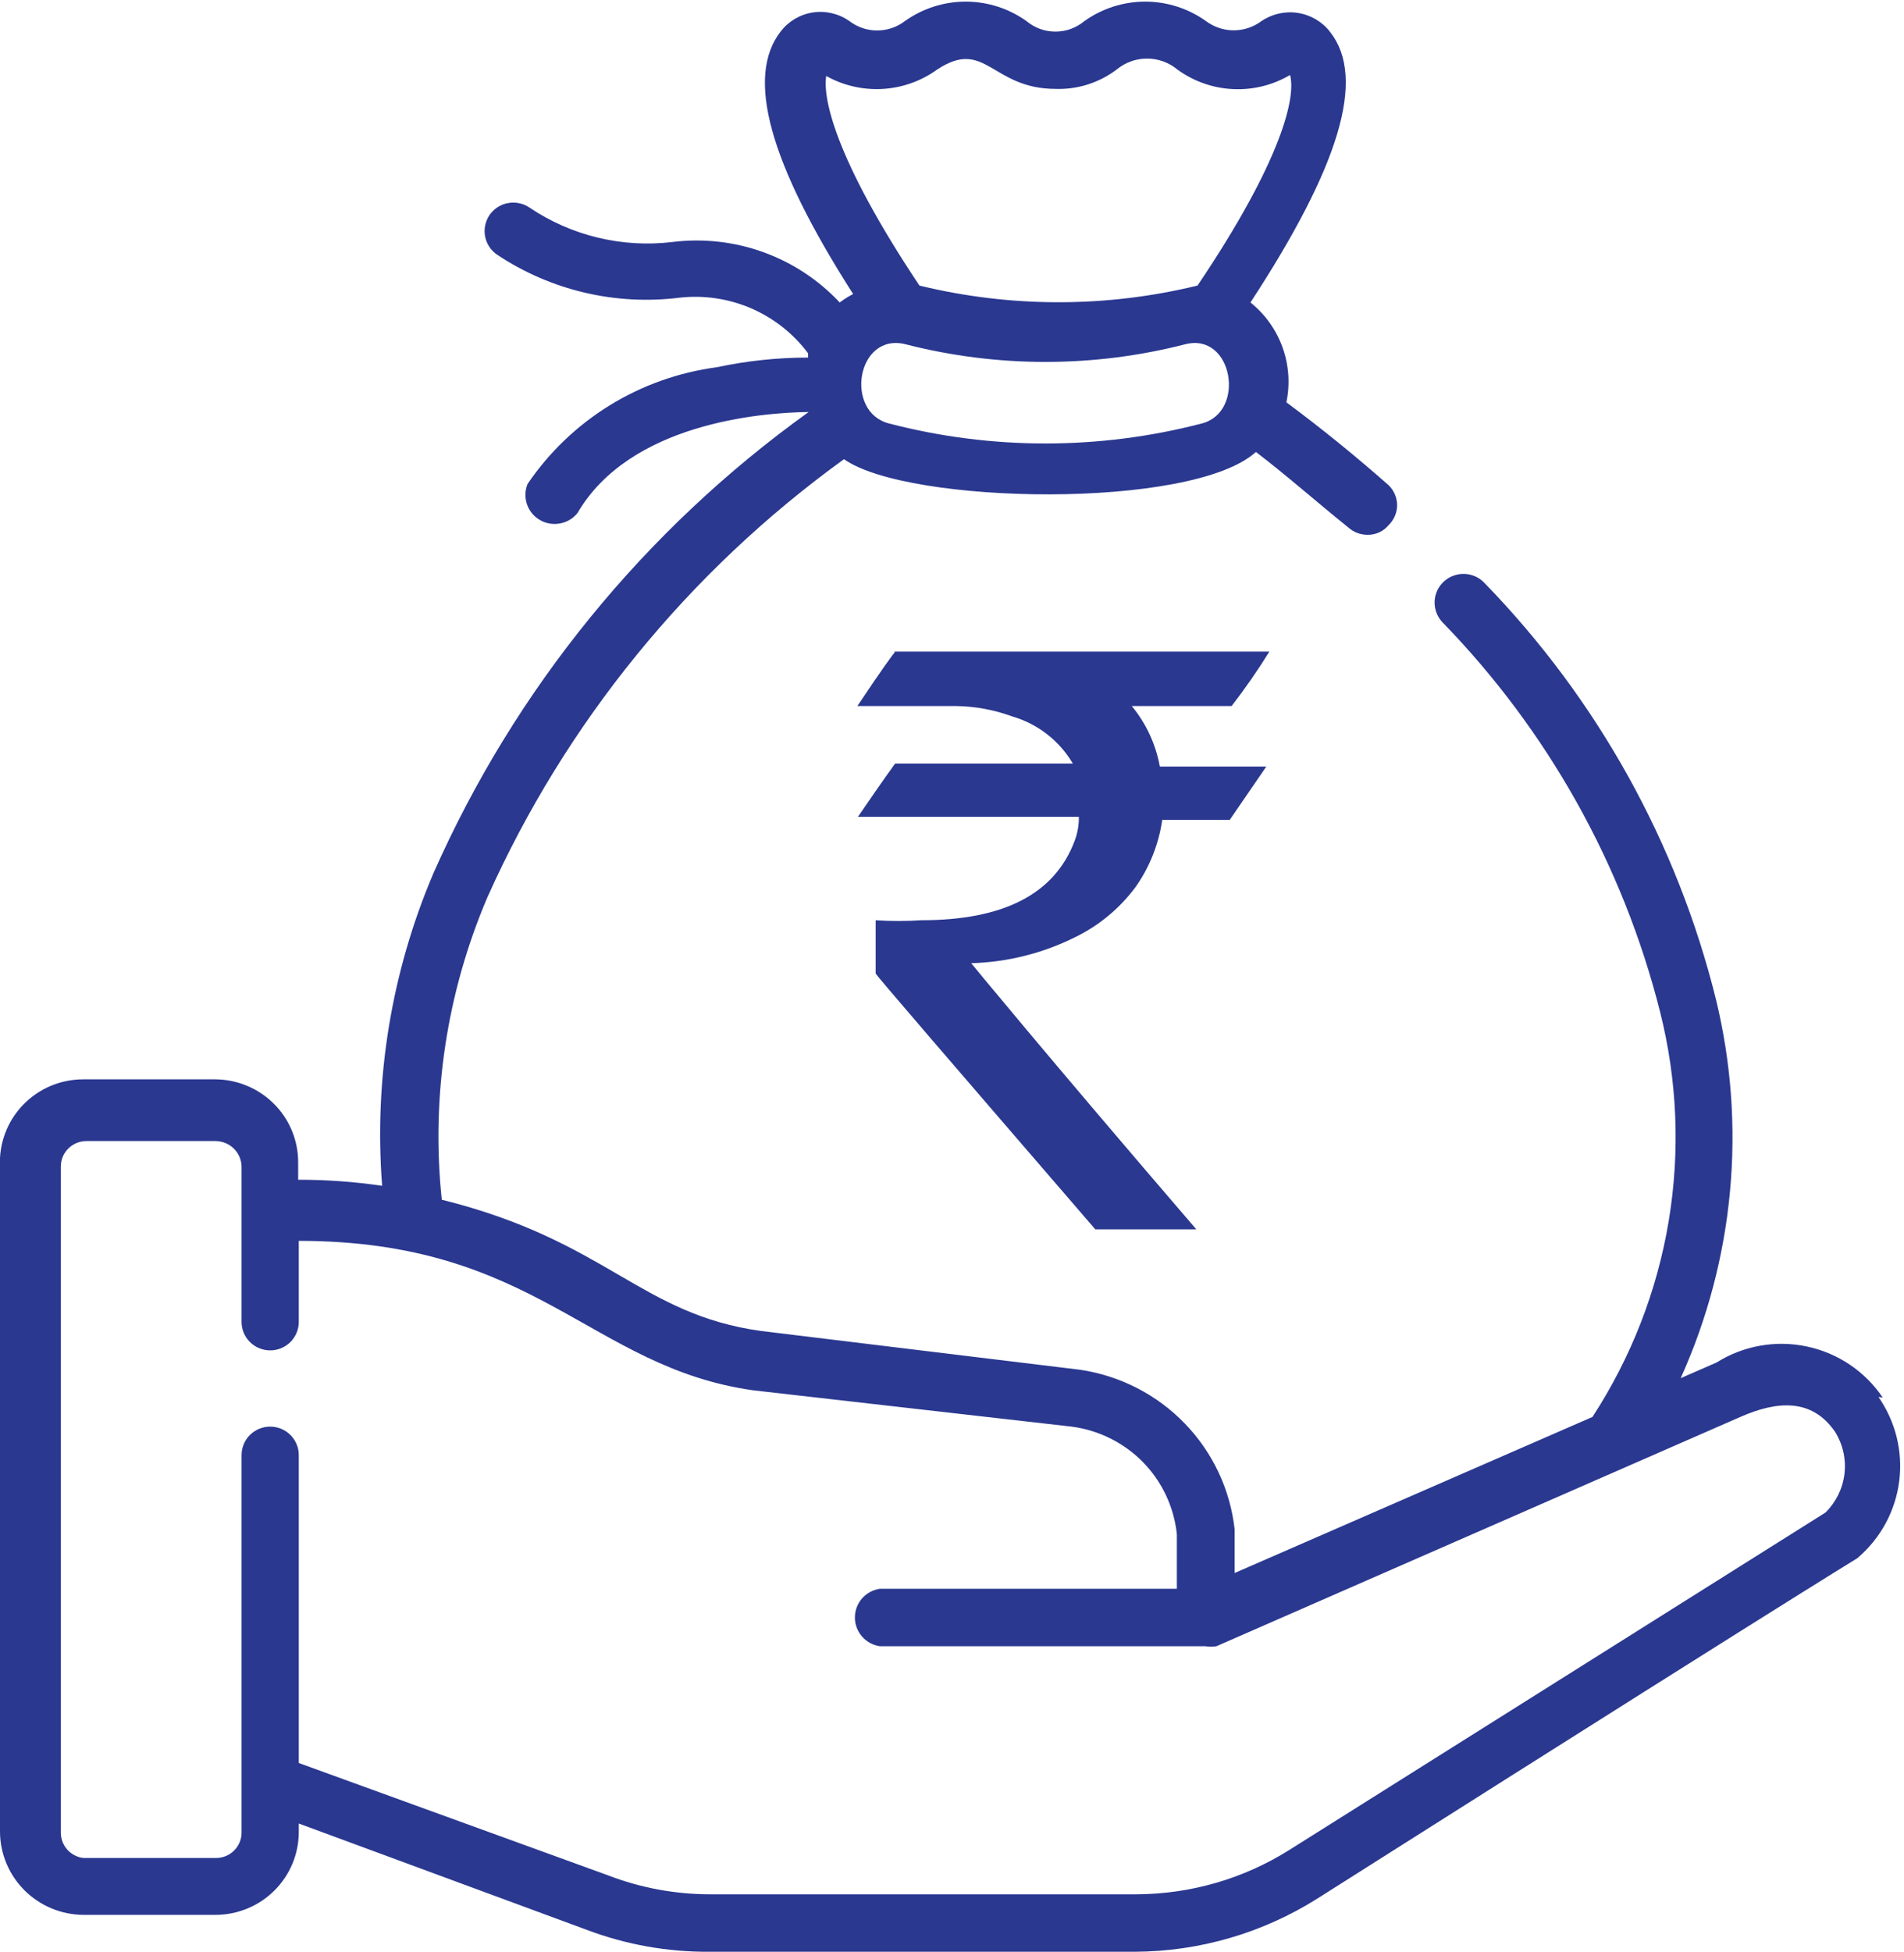
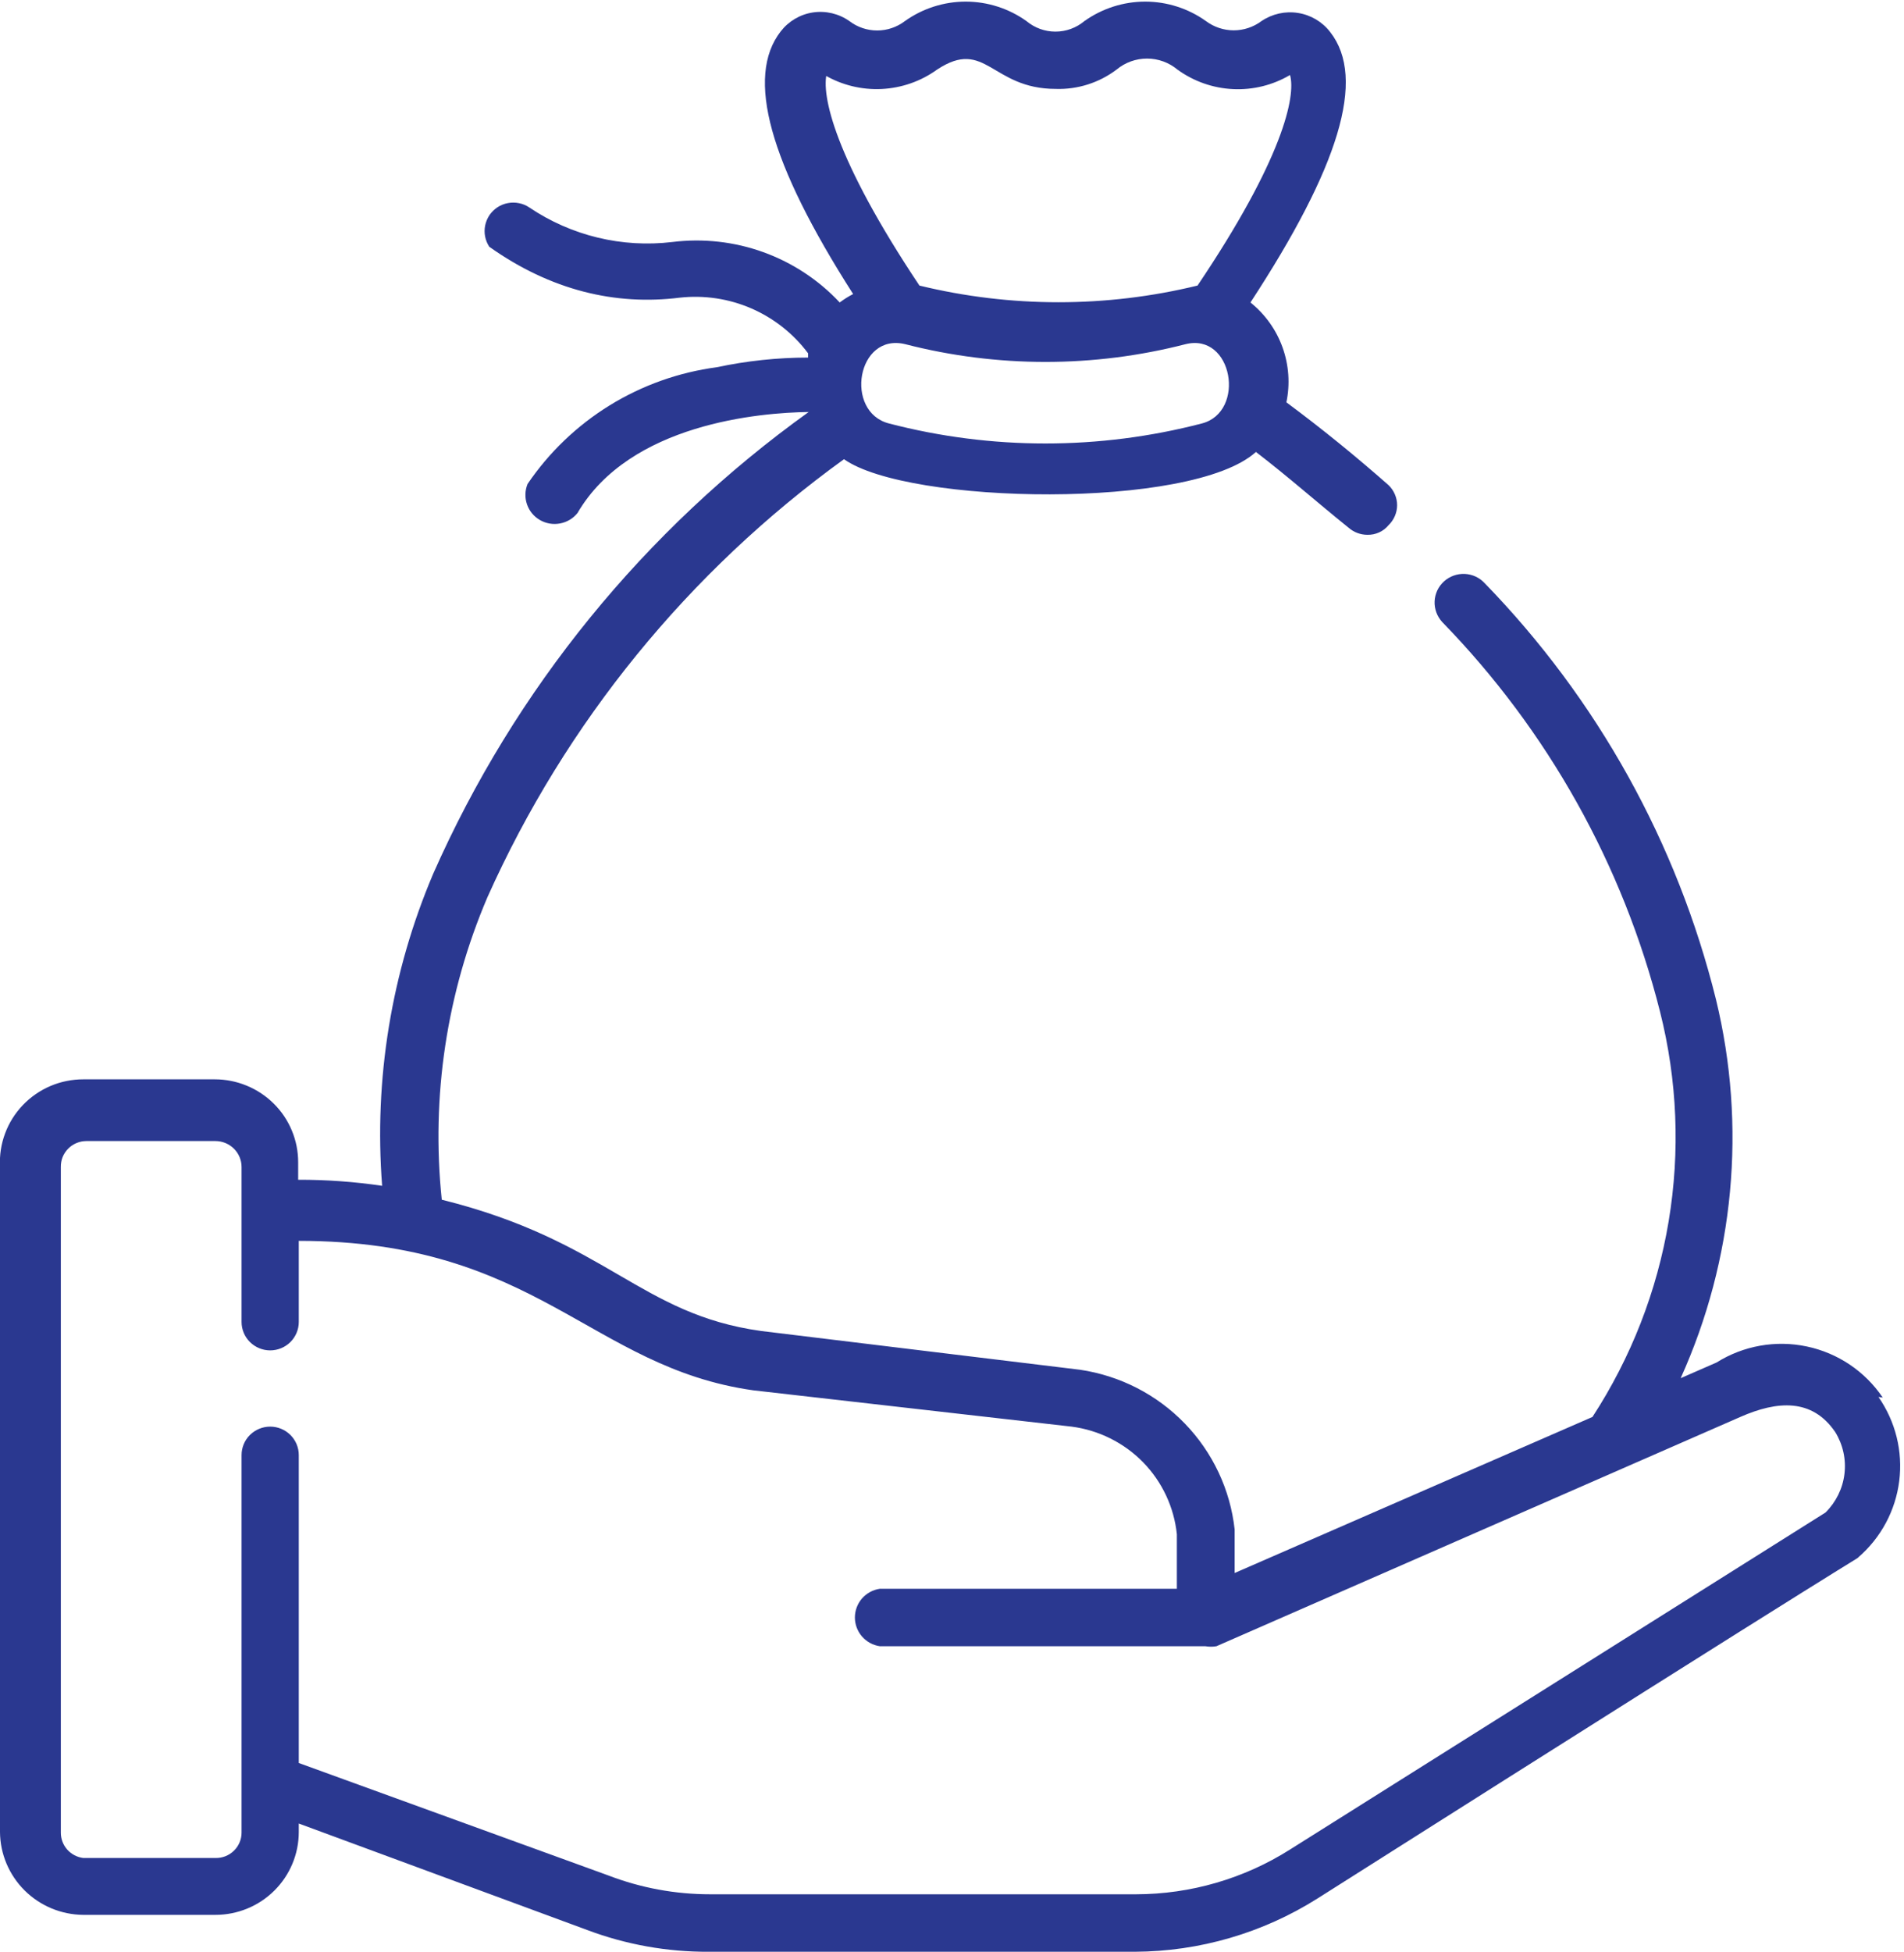
<svg xmlns="http://www.w3.org/2000/svg" width="40" height="41" viewBox="0 0 40 41" fill="none">
  <g clip-path="url(#clip0_1571_9474)">
-     <path d="M39.553 29.349C39.182 28.798 38.61 28.413 37.958 28.276C37.306 28.138 36.626 28.259 36.063 28.612L35.308 28.942C36.435 26.446 36.696 23.648 36.05 20.989C35.235 17.7 33.559 14.684 31.192 12.248C31.138 12.189 31.073 12.142 31.001 12.108C30.929 12.075 30.851 12.056 30.772 12.052C30.692 12.049 30.613 12.061 30.538 12.088C30.463 12.115 30.394 12.156 30.335 12.21C30.277 12.263 30.229 12.327 30.195 12.399C30.162 12.471 30.142 12.548 30.139 12.627C30.135 12.706 30.148 12.785 30.175 12.86C30.202 12.934 30.244 13.002 30.297 13.061C32.518 15.342 34.096 18.164 34.874 21.243C35.238 22.683 35.3 24.181 35.056 25.646C34.812 27.111 34.267 28.509 33.455 29.756L25.938 33.033V32.119C25.846 31.282 25.477 30.499 24.889 29.892C24.302 29.285 23.529 28.889 22.691 28.765L15.992 27.951C13.436 27.596 12.758 26.058 9.281 25.194C9.054 23.03 9.384 20.844 10.24 18.842C11.881 15.175 14.465 12.003 17.731 9.643C19.073 10.596 25.043 10.71 26.385 9.491C27.063 10.011 27.664 10.545 28.328 11.079C28.438 11.176 28.578 11.23 28.725 11.231C28.81 11.233 28.895 11.216 28.972 11.181C29.05 11.146 29.118 11.093 29.172 11.028C29.229 10.973 29.273 10.908 29.304 10.836C29.335 10.764 29.351 10.687 29.351 10.609C29.351 10.53 29.335 10.453 29.304 10.381C29.273 10.309 29.229 10.244 29.172 10.189C28.495 9.592 27.779 9.008 27.025 8.449C27.105 8.064 27.077 7.665 26.944 7.295C26.811 6.925 26.578 6.599 26.27 6.352C28.124 3.519 28.712 1.651 27.945 0.673C27.78 0.458 27.538 0.314 27.269 0.272C27 0.229 26.725 0.291 26.5 0.444C26.332 0.569 26.128 0.637 25.919 0.637C25.709 0.637 25.505 0.569 25.337 0.444C24.965 0.178 24.518 0.034 24.059 0.034C23.6 0.034 23.153 0.178 22.78 0.444C22.61 0.586 22.395 0.664 22.173 0.664C21.951 0.664 21.736 0.586 21.566 0.444C21.194 0.178 20.747 0.034 20.288 0.034C19.829 0.034 19.381 0.178 19.009 0.444C18.842 0.571 18.638 0.64 18.428 0.64C18.217 0.64 18.013 0.571 17.846 0.444C17.624 0.287 17.349 0.221 17.08 0.261C16.81 0.301 16.567 0.445 16.401 0.66C15.66 1.613 16.159 3.417 17.923 6.175C17.824 6.225 17.73 6.285 17.641 6.352C17.199 5.879 16.649 5.517 16.038 5.296C15.427 5.075 14.771 5.002 14.126 5.082C13.069 5.209 12.002 4.951 11.122 4.358C11.056 4.313 10.983 4.282 10.905 4.267C10.828 4.251 10.748 4.25 10.67 4.265C10.592 4.279 10.518 4.309 10.452 4.352C10.386 4.396 10.329 4.451 10.284 4.516C10.24 4.582 10.209 4.655 10.193 4.732C10.177 4.809 10.176 4.888 10.191 4.965C10.206 5.043 10.236 5.116 10.279 5.182C10.323 5.248 10.379 5.304 10.444 5.349C11.571 6.099 12.933 6.42 14.279 6.251C14.793 6.194 15.312 6.272 15.785 6.477C16.258 6.683 16.669 7.007 16.977 7.42V7.509C16.332 7.509 15.689 7.578 15.059 7.712C14.26 7.818 13.492 8.091 12.806 8.514C12.121 8.937 11.534 9.499 11.083 10.164C11.028 10.3 11.023 10.451 11.071 10.59C11.118 10.729 11.214 10.846 11.342 10.92C11.469 10.994 11.619 11.02 11.764 10.993C11.909 10.966 12.04 10.889 12.132 10.774C13.231 8.893 15.967 8.665 16.989 8.652C13.538 11.127 10.814 14.474 9.102 18.346C8.222 20.415 7.854 22.663 8.028 24.902C7.444 24.816 6.854 24.773 6.264 24.775V24.407C6.264 24.178 6.219 23.952 6.131 23.741C6.043 23.529 5.914 23.337 5.751 23.176C5.588 23.014 5.395 22.886 5.183 22.799C4.97 22.711 4.743 22.666 4.513 22.666H1.751C1.514 22.666 1.278 22.713 1.06 22.806C0.841 22.899 0.644 23.036 0.48 23.207C0.316 23.378 0.189 23.581 0.107 23.802C0.024 24.024 -0.012 24.26 -3.15376e-05 24.495V38.471C0.003 38.932 0.189 39.373 0.517 39.699C0.844 40.024 1.288 40.209 1.751 40.212H4.525C4.99 40.212 5.435 40.029 5.764 39.702C6.092 39.376 6.277 38.933 6.277 38.471V38.294L12.336 40.53C13.153 40.837 14.02 40.992 14.893 40.987H23.841C25.2 40.981 26.53 40.593 27.677 39.869C39.706 32.246 38.977 32.767 39.041 32.703C39.517 32.292 39.822 31.721 39.9 31.1C39.978 30.479 39.822 29.851 39.463 29.336M25.248 8.893C23.093 9.453 20.831 9.453 18.677 8.893C17.731 8.652 17.999 6.975 19.022 7.229C20.951 7.724 22.974 7.724 24.902 7.229C25.9 6.975 26.181 8.652 25.248 8.893ZM17.322 1.575C17.684 1.787 18.101 1.889 18.521 1.869C18.942 1.848 19.347 1.707 19.687 1.461C20.709 0.787 20.825 1.867 22.18 1.867C22.64 1.882 23.091 1.738 23.458 1.461C23.637 1.312 23.863 1.23 24.097 1.23C24.331 1.23 24.557 1.312 24.736 1.461C25.076 1.708 25.481 1.851 25.901 1.871C26.322 1.892 26.739 1.789 27.101 1.575C27.229 2.02 26.948 3.341 25.158 5.997C23.239 6.464 21.235 6.464 19.316 5.997C17.526 3.316 17.245 1.982 17.373 1.524M38.351 31.763L27.101 38.84C26.135 39.452 25.013 39.778 23.867 39.78H14.918C14.188 39.78 13.465 39.647 12.784 39.386L6.277 37.023V30.556C6.277 30.398 6.213 30.246 6.101 30.134C5.988 30.022 5.835 29.959 5.676 29.959C5.517 29.959 5.364 30.022 5.251 30.134C5.138 30.246 5.075 30.398 5.075 30.556V38.484C5.075 38.555 5.061 38.626 5.033 38.691C5.005 38.757 4.965 38.816 4.913 38.866C4.862 38.916 4.801 38.955 4.735 38.981C4.668 39.007 4.597 39.019 4.525 39.018H1.751C1.62 39.002 1.5 38.939 1.412 38.841C1.325 38.742 1.277 38.615 1.278 38.484V24.508C1.277 24.437 1.289 24.366 1.315 24.3C1.342 24.234 1.381 24.174 1.431 24.123C1.481 24.072 1.541 24.031 1.607 24.004C1.673 23.976 1.744 23.962 1.815 23.962H4.525C4.671 23.962 4.811 24.02 4.914 24.122C5.017 24.224 5.075 24.363 5.075 24.508V27.761C5.075 27.919 5.138 28.071 5.251 28.183C5.364 28.295 5.517 28.358 5.676 28.358C5.835 28.358 5.988 28.295 6.101 28.183C6.213 28.071 6.277 27.919 6.277 27.761V26.058C11.275 26.058 12.4 28.714 15.826 29.197L22.512 29.959C23.083 30.033 23.612 30.297 24.014 30.707C24.415 31.118 24.665 31.651 24.724 32.22V33.364H18.485C18.339 33.385 18.206 33.458 18.109 33.568C18.013 33.679 17.96 33.821 17.96 33.967C17.96 34.114 18.013 34.255 18.109 34.366C18.206 34.477 18.339 34.55 18.485 34.571H25.324C25.401 34.584 25.478 34.584 25.555 34.571L36.561 29.756C37.341 29.413 38.07 29.362 38.555 30.073C38.718 30.337 38.786 30.647 38.749 30.953C38.712 31.26 38.571 31.545 38.351 31.763Z" fill="#2A3890" />
-     <path d="M18.792 13.684H26.667C26.423 14.078 26.158 14.46 25.874 14.827H23.777C24.079 15.194 24.282 15.631 24.366 16.098H26.603L25.836 17.216H24.417C24.345 17.718 24.157 18.196 23.867 18.613C23.534 19.067 23.096 19.433 22.589 19.68C21.909 20.019 21.163 20.206 20.403 20.227C20.403 20.227 21.975 22.145 25.133 25.817H23.011C19.93 22.247 18.396 20.468 18.396 20.443V19.325C18.715 19.346 19.035 19.346 19.354 19.325C21.08 19.325 22.154 18.778 22.576 17.66C22.637 17.498 22.668 17.326 22.665 17.152H18.025C18.536 16.402 18.805 16.034 18.805 16.034H22.538C22.255 15.553 21.797 15.198 21.259 15.043C20.882 14.905 20.485 14.832 20.083 14.827H18.012C18.511 14.078 18.779 13.709 18.792 13.709" fill="#2A3890" />
+     <path d="M39.553 29.349C39.182 28.798 38.61 28.413 37.958 28.276C37.306 28.138 36.626 28.259 36.063 28.612L35.308 28.942C36.435 26.446 36.696 23.648 36.05 20.989C35.235 17.7 33.559 14.684 31.192 12.248C31.138 12.189 31.073 12.142 31.001 12.108C30.929 12.075 30.851 12.056 30.772 12.052C30.692 12.049 30.613 12.061 30.538 12.088C30.463 12.115 30.394 12.156 30.335 12.21C30.277 12.263 30.229 12.327 30.195 12.399C30.162 12.471 30.142 12.548 30.139 12.627C30.135 12.706 30.148 12.785 30.175 12.86C30.202 12.934 30.244 13.002 30.297 13.061C32.518 15.342 34.096 18.164 34.874 21.243C35.238 22.683 35.3 24.181 35.056 25.646C34.812 27.111 34.267 28.509 33.455 29.756L25.938 33.033V32.119C25.846 31.282 25.477 30.499 24.889 29.892C24.302 29.285 23.529 28.889 22.691 28.765L15.992 27.951C13.436 27.596 12.758 26.058 9.281 25.194C9.054 23.03 9.384 20.844 10.24 18.842C11.881 15.175 14.465 12.003 17.731 9.643C19.073 10.596 25.043 10.71 26.385 9.491C27.063 10.011 27.664 10.545 28.328 11.079C28.438 11.176 28.578 11.23 28.725 11.231C28.81 11.233 28.895 11.216 28.972 11.181C29.05 11.146 29.118 11.093 29.172 11.028C29.229 10.973 29.273 10.908 29.304 10.836C29.335 10.764 29.351 10.687 29.351 10.609C29.351 10.53 29.335 10.453 29.304 10.381C29.273 10.309 29.229 10.244 29.172 10.189C28.495 9.592 27.779 9.008 27.025 8.449C27.105 8.064 27.077 7.665 26.944 7.295C26.811 6.925 26.578 6.599 26.27 6.352C28.124 3.519 28.712 1.651 27.945 0.673C27.78 0.458 27.538 0.314 27.269 0.272C27 0.229 26.725 0.291 26.5 0.444C26.332 0.569 26.128 0.637 25.919 0.637C25.709 0.637 25.505 0.569 25.337 0.444C24.965 0.178 24.518 0.034 24.059 0.034C23.6 0.034 23.153 0.178 22.78 0.444C22.61 0.586 22.395 0.664 22.173 0.664C21.951 0.664 21.736 0.586 21.566 0.444C21.194 0.178 20.747 0.034 20.288 0.034C19.829 0.034 19.381 0.178 19.009 0.444C18.842 0.571 18.638 0.64 18.428 0.64C18.217 0.64 18.013 0.571 17.846 0.444C17.624 0.287 17.349 0.221 17.08 0.261C16.81 0.301 16.567 0.445 16.401 0.66C15.66 1.613 16.159 3.417 17.923 6.175C17.824 6.225 17.73 6.285 17.641 6.352C17.199 5.879 16.649 5.517 16.038 5.296C15.427 5.075 14.771 5.002 14.126 5.082C13.069 5.209 12.002 4.951 11.122 4.358C11.056 4.313 10.983 4.282 10.905 4.267C10.828 4.251 10.748 4.25 10.67 4.265C10.592 4.279 10.518 4.309 10.452 4.352C10.386 4.396 10.329 4.451 10.284 4.516C10.24 4.582 10.209 4.655 10.193 4.732C10.177 4.809 10.176 4.888 10.191 4.965C10.206 5.043 10.236 5.116 10.279 5.182C11.571 6.099 12.933 6.42 14.279 6.251C14.793 6.194 15.312 6.272 15.785 6.477C16.258 6.683 16.669 7.007 16.977 7.42V7.509C16.332 7.509 15.689 7.578 15.059 7.712C14.26 7.818 13.492 8.091 12.806 8.514C12.121 8.937 11.534 9.499 11.083 10.164C11.028 10.3 11.023 10.451 11.071 10.59C11.118 10.729 11.214 10.846 11.342 10.92C11.469 10.994 11.619 11.02 11.764 10.993C11.909 10.966 12.04 10.889 12.132 10.774C13.231 8.893 15.967 8.665 16.989 8.652C13.538 11.127 10.814 14.474 9.102 18.346C8.222 20.415 7.854 22.663 8.028 24.902C7.444 24.816 6.854 24.773 6.264 24.775V24.407C6.264 24.178 6.219 23.952 6.131 23.741C6.043 23.529 5.914 23.337 5.751 23.176C5.588 23.014 5.395 22.886 5.183 22.799C4.97 22.711 4.743 22.666 4.513 22.666H1.751C1.514 22.666 1.278 22.713 1.06 22.806C0.841 22.899 0.644 23.036 0.48 23.207C0.316 23.378 0.189 23.581 0.107 23.802C0.024 24.024 -0.012 24.26 -3.15376e-05 24.495V38.471C0.003 38.932 0.189 39.373 0.517 39.699C0.844 40.024 1.288 40.209 1.751 40.212H4.525C4.99 40.212 5.435 40.029 5.764 39.702C6.092 39.376 6.277 38.933 6.277 38.471V38.294L12.336 40.53C13.153 40.837 14.02 40.992 14.893 40.987H23.841C25.2 40.981 26.53 40.593 27.677 39.869C39.706 32.246 38.977 32.767 39.041 32.703C39.517 32.292 39.822 31.721 39.9 31.1C39.978 30.479 39.822 29.851 39.463 29.336M25.248 8.893C23.093 9.453 20.831 9.453 18.677 8.893C17.731 8.652 17.999 6.975 19.022 7.229C20.951 7.724 22.974 7.724 24.902 7.229C25.9 6.975 26.181 8.652 25.248 8.893ZM17.322 1.575C17.684 1.787 18.101 1.889 18.521 1.869C18.942 1.848 19.347 1.707 19.687 1.461C20.709 0.787 20.825 1.867 22.18 1.867C22.64 1.882 23.091 1.738 23.458 1.461C23.637 1.312 23.863 1.23 24.097 1.23C24.331 1.23 24.557 1.312 24.736 1.461C25.076 1.708 25.481 1.851 25.901 1.871C26.322 1.892 26.739 1.789 27.101 1.575C27.229 2.02 26.948 3.341 25.158 5.997C23.239 6.464 21.235 6.464 19.316 5.997C17.526 3.316 17.245 1.982 17.373 1.524M38.351 31.763L27.101 38.84C26.135 39.452 25.013 39.778 23.867 39.78H14.918C14.188 39.78 13.465 39.647 12.784 39.386L6.277 37.023V30.556C6.277 30.398 6.213 30.246 6.101 30.134C5.988 30.022 5.835 29.959 5.676 29.959C5.517 29.959 5.364 30.022 5.251 30.134C5.138 30.246 5.075 30.398 5.075 30.556V38.484C5.075 38.555 5.061 38.626 5.033 38.691C5.005 38.757 4.965 38.816 4.913 38.866C4.862 38.916 4.801 38.955 4.735 38.981C4.668 39.007 4.597 39.019 4.525 39.018H1.751C1.62 39.002 1.5 38.939 1.412 38.841C1.325 38.742 1.277 38.615 1.278 38.484V24.508C1.277 24.437 1.289 24.366 1.315 24.3C1.342 24.234 1.381 24.174 1.431 24.123C1.481 24.072 1.541 24.031 1.607 24.004C1.673 23.976 1.744 23.962 1.815 23.962H4.525C4.671 23.962 4.811 24.02 4.914 24.122C5.017 24.224 5.075 24.363 5.075 24.508V27.761C5.075 27.919 5.138 28.071 5.251 28.183C5.364 28.295 5.517 28.358 5.676 28.358C5.835 28.358 5.988 28.295 6.101 28.183C6.213 28.071 6.277 27.919 6.277 27.761V26.058C11.275 26.058 12.4 28.714 15.826 29.197L22.512 29.959C23.083 30.033 23.612 30.297 24.014 30.707C24.415 31.118 24.665 31.651 24.724 32.22V33.364H18.485C18.339 33.385 18.206 33.458 18.109 33.568C18.013 33.679 17.96 33.821 17.96 33.967C17.96 34.114 18.013 34.255 18.109 34.366C18.206 34.477 18.339 34.55 18.485 34.571H25.324C25.401 34.584 25.478 34.584 25.555 34.571L36.561 29.756C37.341 29.413 38.07 29.362 38.555 30.073C38.718 30.337 38.786 30.647 38.749 30.953C38.712 31.26 38.571 31.545 38.351 31.763Z" fill="#2A3890" />
  </g>
  <defs>
    <clipPath id="clip0_1571_9474">
      <rect width="40" height="41" fill="white" />
    </clipPath>
  </defs>
</svg>